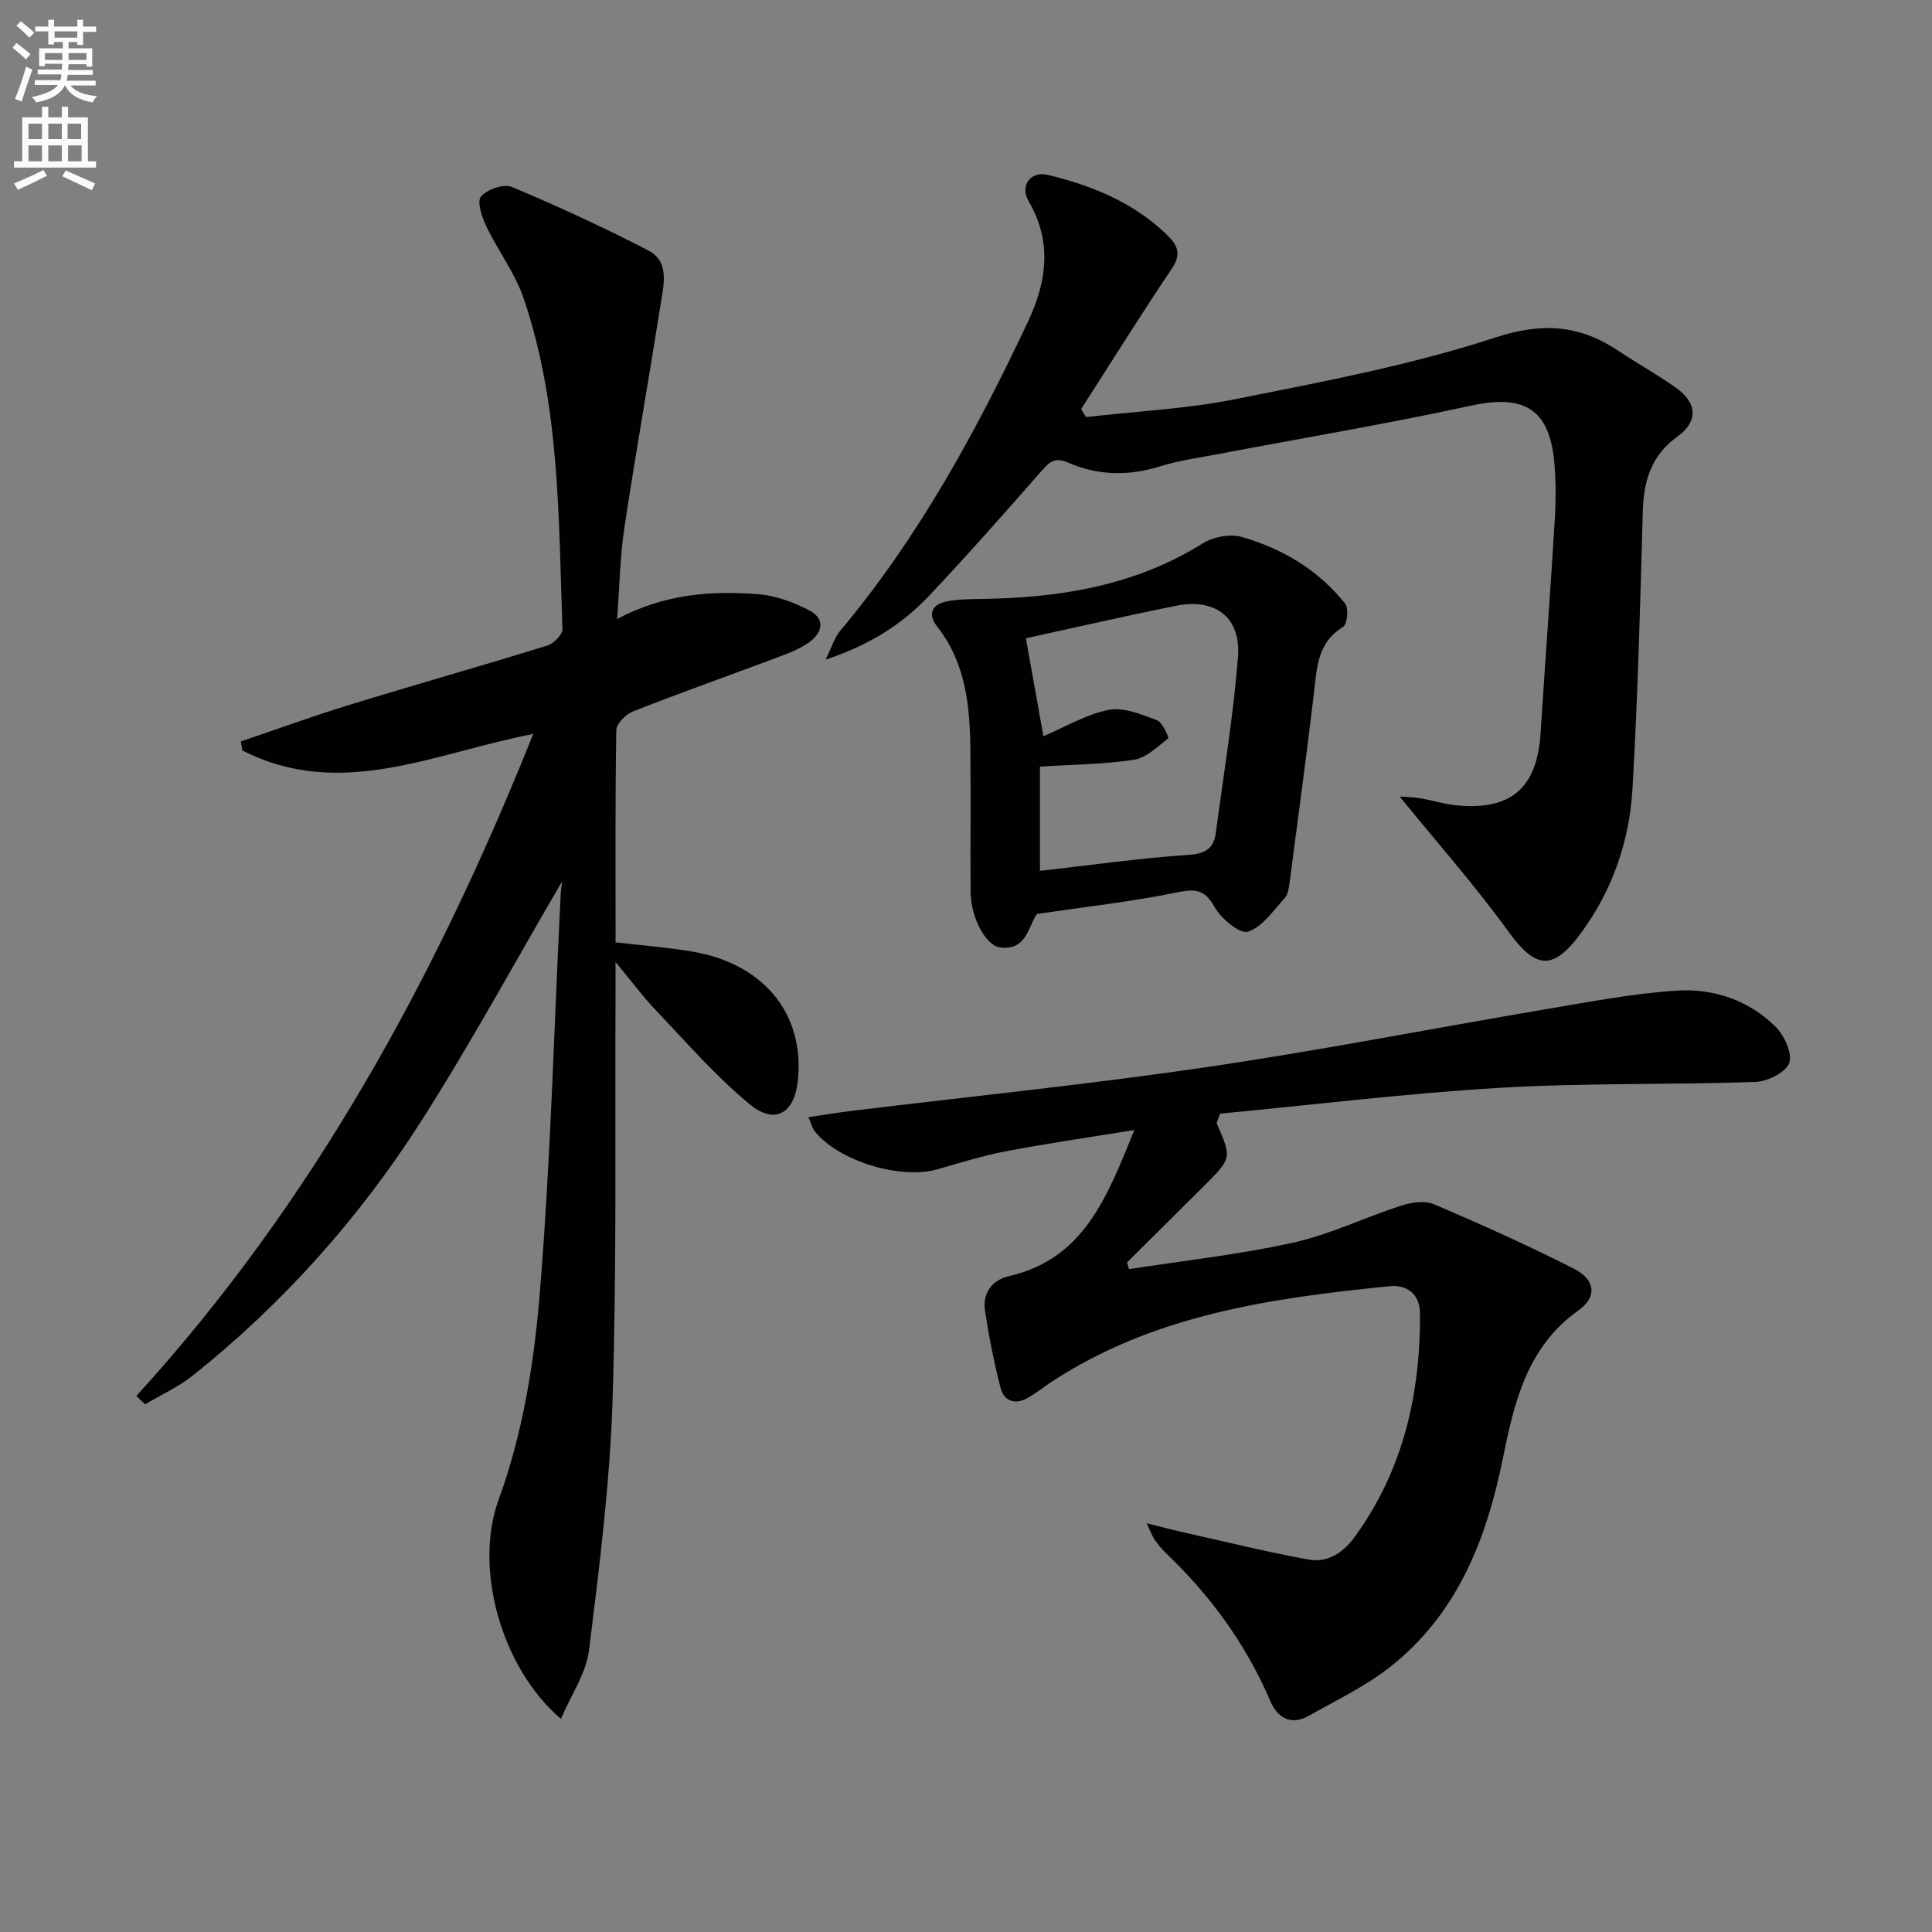
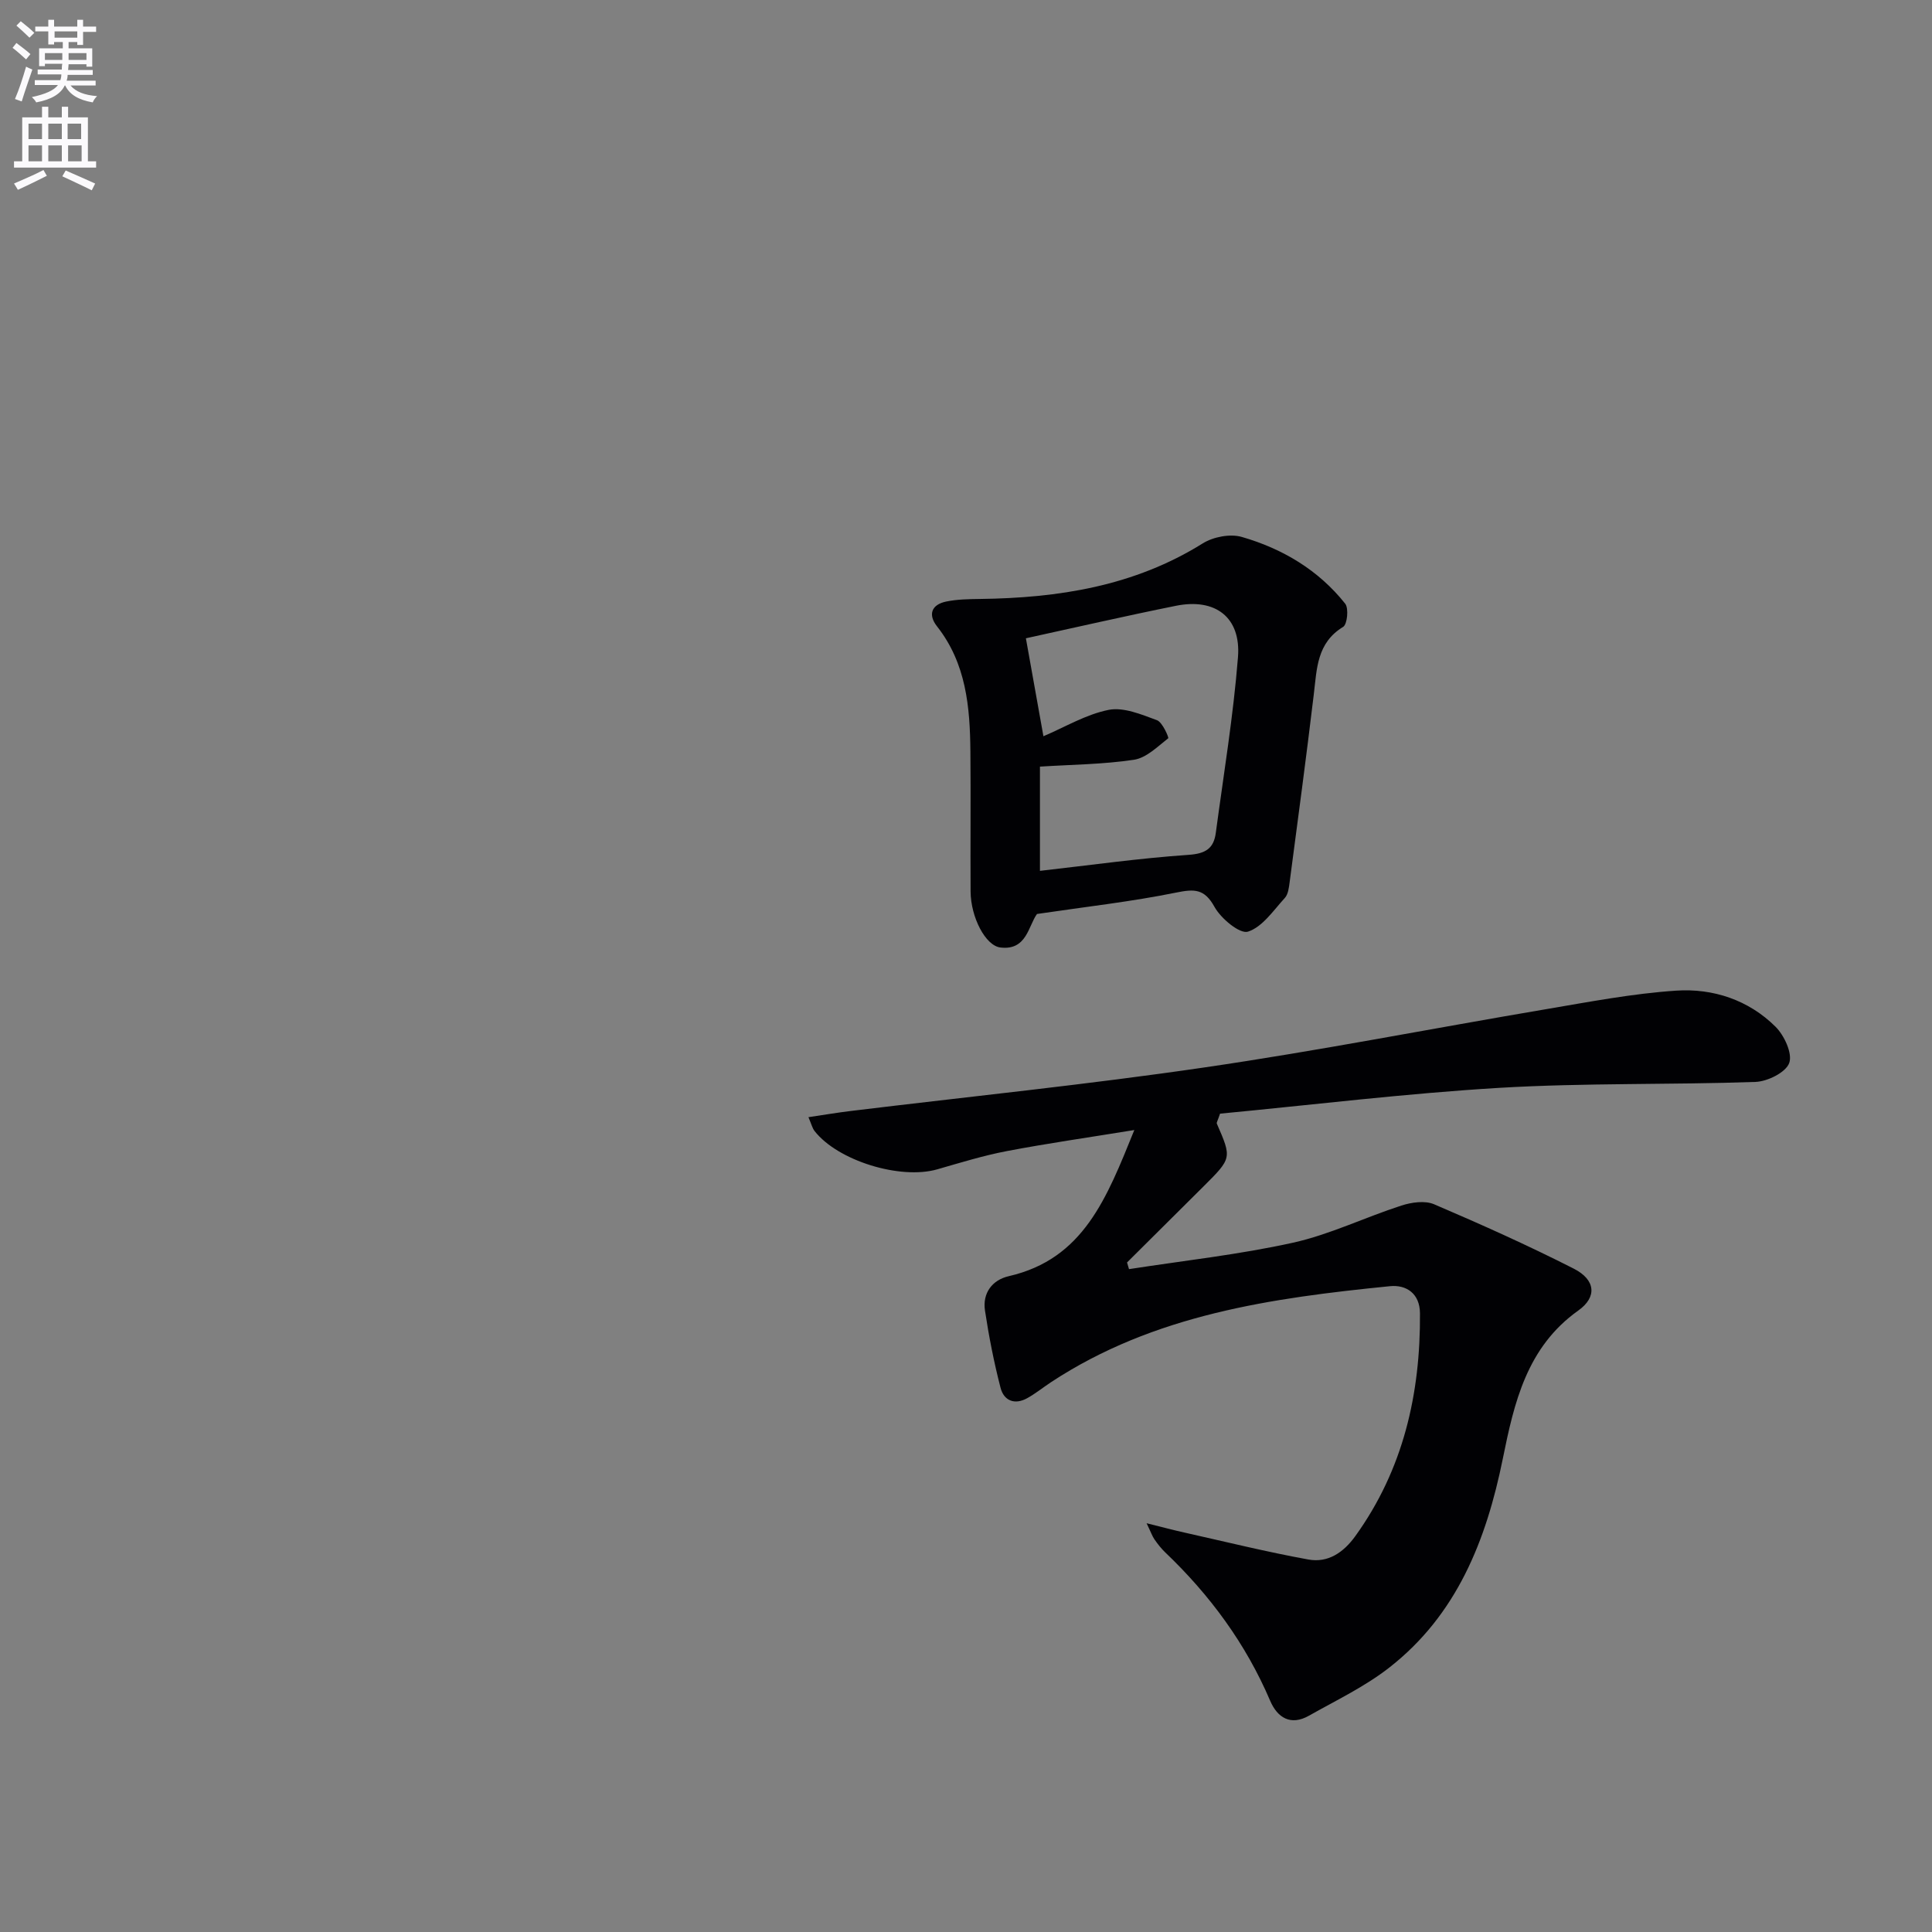
<svg xmlns="http://www.w3.org/2000/svg" enable-background="new 0 0 400 400" viewBox="0 0 400 400">
  <rect x="0" y="0" width="400" height="400" fill="#808080" stroke="none" />
  <path d="m2.6 9.9.8-1c.9.7 1.9 1.4 2.9 2.3l-.9 1.1c-1.1-1-2-1.8-2.8-2.4zm.5 10.6c.9-2.1 1.6-4.3 2.3-6.7.4.2.8.4 1.3.6-.7 2.1-1.5 4.3-2.2 6.6zm.3-15.2.9-.9c1 .8 2 1.6 2.8 2.4l-1 1c-.9-.9-1.8-1.7-2.7-2.5zm12.6-1.2h1.2v1.4h2.7v1.1h-2.7v2.7h-1.2v-.6h-1.8v1.3h4.9v3.8h-1.2v-.5h-3.7c0 .4-.1.9-.1 1.2h5.1v1h-5.2c0 .5-.1.9-.2 1.2h6v1h-5.2c1.1 1.3 2.9 2 5.5 2.2-.4.4-.7.8-.9 1.3-2.9-.5-4.8-1.6-5.7-3.5h-.1c-.8 1.7-2.7 2.9-5.9 3.5-.2-.4-.6-.8-.9-1.1 2.8-.6 4.6-1.4 5.4-2.5h-4.8v-1h5.3c.1-.3.2-.7.2-1.2h-4.9v-1h5c0-.4 0-.8.1-1.2h-3.6v.5h-1.2v-3.7h4.9v-1.3h-1.8v.5h-1.2v-2.7h-2.7v-1h2.7v-1.4h1.2v1.4h4.8zm-6.7 8.3h3.6c0-.4 0-.9 0-1.4h-3.6zm1.9-4.6h4.8v-1.3h-4.7v1.3zm6.7 3.2h-3.7v1.4h3.7z" fill="#fbfafc" />
  <path d="m8.7 22.1h1.3v2.2h2.8v-2.2h1.3v2.2h4.1v9.1h1.7v1.3h-17v-1.3h1.7v-9.1h4.1zm.3 13.1.7 1.2c-1.8.9-3.8 1.9-6 2.9-.2-.4-.5-.8-.8-1.3 2.3-1 4.4-1.9 6.1-2.8zm-3.1-6.4h2.8v-3.2h-2.8zm0 4.6h2.8v-3.3h-2.8zm4.1-4.6h2.8v-3.2h-2.8zm0 4.6h2.8v-3.3h-2.8zm3.6 1.9c2.1.9 4.1 1.8 6.1 2.7l-.7 1.4c-2.2-1.1-4.2-2-6.1-2.9zm3.2-9.7h-2.8v3.2h2.8zm-2.7 7.8h2.8v-3.3h-2.8z" fill="#fbfafc" />
  <g fill="#010104">
-     <path d="m116.37 182.49c-9.73 16.64-18.93 33.6-29.29 49.82-12.8 20.02-28.56 37.64-47.2 52.51-2.96 2.36-6.54 3.96-9.83 5.92-.61-.57-1.22-1.14-1.83-1.71 36.56-40.09 62.02-86.66 82.18-137.08-20.39 3.94-39.99 13.83-60.23 3.41-.1-.62-.21-1.24-.31-1.85 7.46-2.53 14.86-5.23 22.38-7.54 13.64-4.19 27.37-8.08 41-12.29 1.34-.41 3.25-2.28 3.21-3.41-.82-23.05-.48-46.3-8.04-68.51-1.79-5.25-5.32-9.88-7.74-14.94-.9-1.89-1.96-5.09-1.09-6.12 1.26-1.49 4.7-2.71 6.36-2.01 9.6 4.03 19.08 8.39 28.32 13.19 4.36 2.27 3.17 6.99 2.56 10.87-2.45 15.54-5.21 31.02-7.56 46.57-.89 5.9-.97 11.91-1.5 18.85 9.67-5.18 19.5-5.94 29.42-5.13 3.49.29 7.06 1.65 10.23 3.25 3.45 1.73 3.01 4.56.16 6.65-1.83 1.34-4.06 2.21-6.21 3.02-10.1 3.79-20.27 7.39-30.32 11.33-1.48.58-3.42 2.55-3.44 3.91-.25 14.48-.15 28.97-.15 43.9 5.44.64 10.69 1.03 15.87 1.91 14.82 2.51 23.27 12.9 21.88 26.61-.7 6.89-4.7 9.35-10 4.99-7.01-5.77-13.03-12.76-19.34-19.36-2.62-2.74-4.89-5.83-8.42-10.08 0 2.99.01 4.51 0 6.03-.14 28.16.27 56.33-.61 84.46-.54 17.38-2.73 34.73-4.88 52.01-.59 4.76-3.69 9.21-5.82 14.2-12.13-10.31-18.18-30.93-12.87-45.45 4.83-13.21 7.24-27.67 8.42-41.77 2.3-27.48 2.99-55.09 4.36-82.65.03-1.29.23-2.54.33-3.51z" />
    <path d="m237.39 315.37c3.3.82 5.58 1.43 7.88 1.94 8.53 1.91 17.02 4.01 25.61 5.57 4.07.74 7.28-1.45 9.73-4.85 9.93-13.8 13.49-29.43 13.38-46.13-.03-4.09-2.81-5.94-6.2-5.61-24.54 2.45-48.87 5.86-70.16 19.86-1.67 1.1-3.23 2.37-4.96 3.33-2.61 1.45-4.84.51-5.52-2.16-1.36-5.26-2.41-10.61-3.22-15.98-.55-3.63 1.51-6.34 4.92-7.12 15.5-3.56 20.28-16.16 26-30.26-9.65 1.57-18.06 2.77-26.39 4.36-4.87.93-9.65 2.41-14.42 3.78-7.65 2.19-20.57-1.77-25.39-7.93-.47-.6-.65-1.43-1.27-2.87 3.23-.48 6.06-.96 8.9-1.3 24.39-2.97 48.86-5.45 73.16-9.01 23.61-3.45 47.06-8.06 70.6-12.04 8.97-1.52 17.97-3.25 27.02-3.85 7.62-.5 14.96 1.93 20.53 7.46 1.82 1.8 3.56 5.55 2.85 7.52-.7 1.95-4.49 3.83-6.99 3.92-17.63.62-35.31.18-52.91 1.22-19.51 1.16-38.96 3.55-57.94 5.35-.49 1.47-.76 1.84-.67 2.06 3.11 7.14 3.12 7.15-2.71 12.96-5.28 5.27-10.58 10.52-15.88 15.79.14.46.27.92.41 1.38 11.33-1.76 22.77-3 33.94-5.47 7.67-1.7 14.92-5.26 22.45-7.69 2.1-.68 4.87-1.08 6.77-.27 9.76 4.17 19.46 8.52 28.92 13.33 4.51 2.29 4.88 5.87.94 8.67-10.67 7.58-13.28 19.07-15.63 30.68-3.42 16.87-9.51 32.32-23.51 43.25-5.06 3.95-11 6.78-16.63 9.96-3.77 2.13-6.52.43-8.03-3.1-5.05-11.83-12.49-21.91-21.75-30.74-.83-.8-1.55-1.73-2.21-2.68-.45-.66-.71-1.44-1.62-3.33z" />
-     <path d="m224.84 86.35c10.36-1.19 20.86-1.69 31.05-3.73 18.03-3.6 36.24-7.03 53.66-12.73 9.89-3.23 17.55-2.61 25.64 2.82 3.87 2.59 7.96 4.85 11.76 7.54 4.46 3.15 4.69 7 .35 10.13-5.45 3.93-7.01 9.19-7.18 15.56-.52 19.12-1.03 38.24-2.13 57.33-.63 10.93-4.18 21.15-10.79 30.08-5.74 7.75-9.32 7.21-14.88-.46-6.99-9.64-14.92-18.6-22.53-27.97.92.07 2.57.08 4.18.34 2.62.43 5.18 1.27 7.81 1.5 11.12 1.01 16.44-3.68 17.17-14.85.97-14.91 2.06-29.81 2.98-44.73.22-3.65.2-7.34-.09-10.99-.9-11.47-6.17-14.62-17.25-12.21-17.5 3.81-35.19 6.76-52.79 10.11-3.91.74-7.9 1.29-11.69 2.48-6.49 2.03-12.84 1.88-18.98-.79-2.63-1.15-3.75-.26-5.37 1.59-7.68 8.75-15.39 17.49-23.38 25.96-5.51 5.84-12.17 10.14-21.45 13.24 1.37-2.78 1.87-4.59 2.97-5.9 16.28-19.4 28.27-41.42 38.98-64.18 3.82-8.11 5.01-16.46.08-24.84-1.86-3.17.39-6.31 3.99-5.44 9.29 2.25 18.04 5.82 24.98 12.74 1.9 1.89 2.63 3.77.76 6.55-6.46 9.61-12.59 19.44-18.85 29.19.33.56.66 1.11 1 1.66z" />
    <path d="m214.7 189.23c-1.79 2.42-2.11 7.6-7.57 6.94-3.1-.37-6.14-6.26-6.18-11.59-.06-9.65.05-19.3-.04-28.96-.08-9.22-.86-18.26-6.91-25.94-1.91-2.42-1.16-4.51 1.91-5.14 2.25-.46 4.6-.5 6.91-.53 16.31-.2 31.99-2.64 46.2-11.51 2.18-1.36 5.69-2.03 8.09-1.33 8.42 2.43 15.87 6.85 21.4 13.82.76.96.43 4.28-.43 4.8-5.45 3.32-5.43 8.64-6.07 13.94-1.55 12.98-3.29 25.93-5 38.89-.15 1.13-.3 2.52-1 3.29-2.37 2.59-4.64 6.02-7.64 6.98-1.67.53-5.58-2.71-6.91-5.11-2.1-3.8-4.16-3.75-7.96-2.98-9.2 1.87-18.59 2.92-28.8 4.43zm1.33-36.8c4.46-1.89 8.82-4.53 13.51-5.46 3.1-.61 6.79.96 10 2.14 1.14.42 2.49 3.61 2.33 3.74-2.21 1.73-4.53 4.06-7.09 4.45-6.39.96-12.92 1-19.47 1.42v21.58c10.38-1.17 20.53-2.61 30.74-3.31 3.55-.24 5.24-1.31 5.67-4.56 1.62-12.12 3.63-24.21 4.59-36.38.65-8.24-4.68-12.27-12.83-10.63-10.59 2.13-21.11 4.56-31.08 6.73 1.09 6.08 2.27 12.7 3.63 20.28z" />
  </g>
</svg>